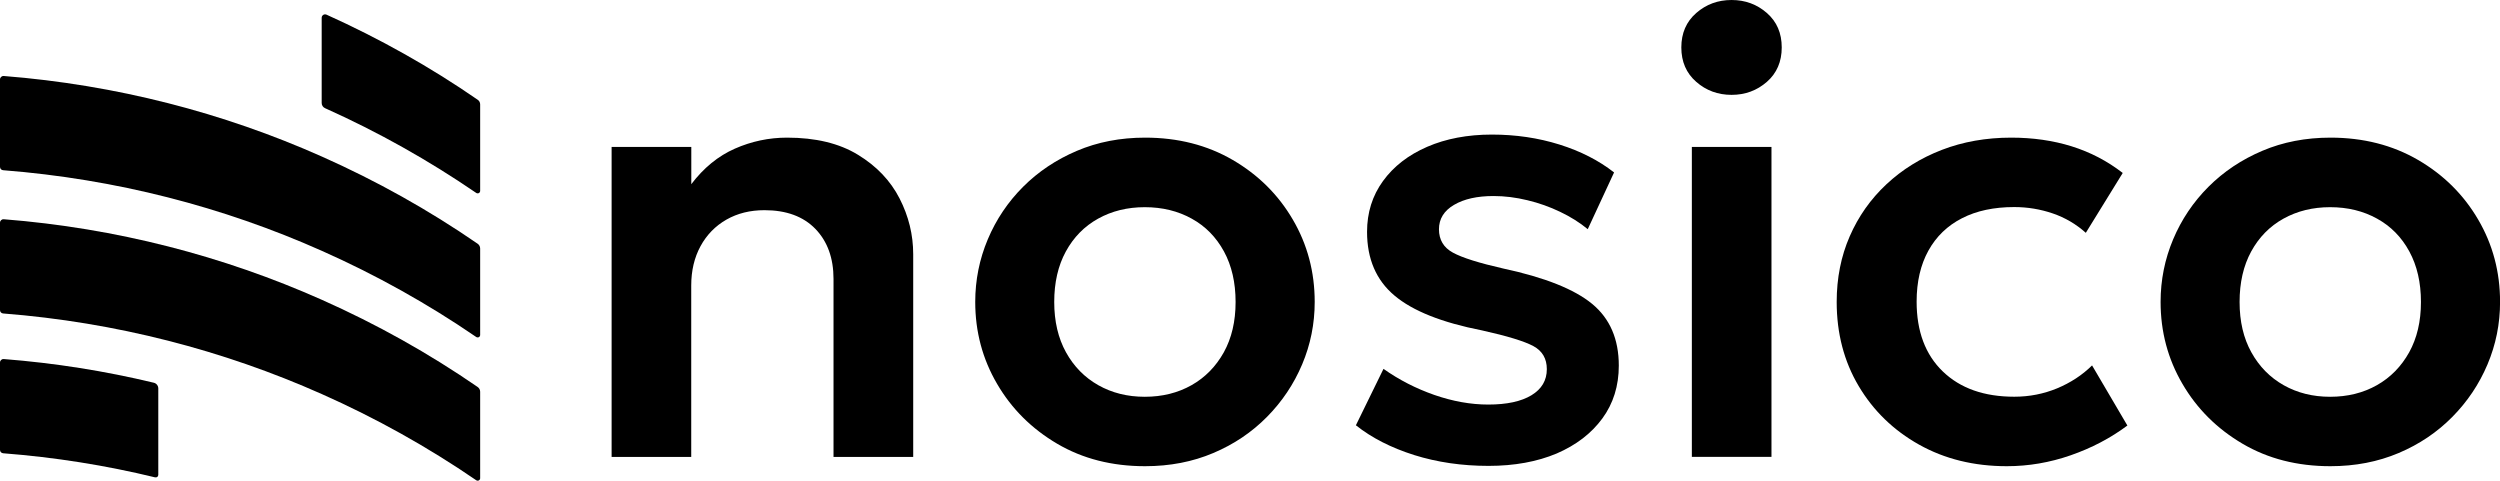
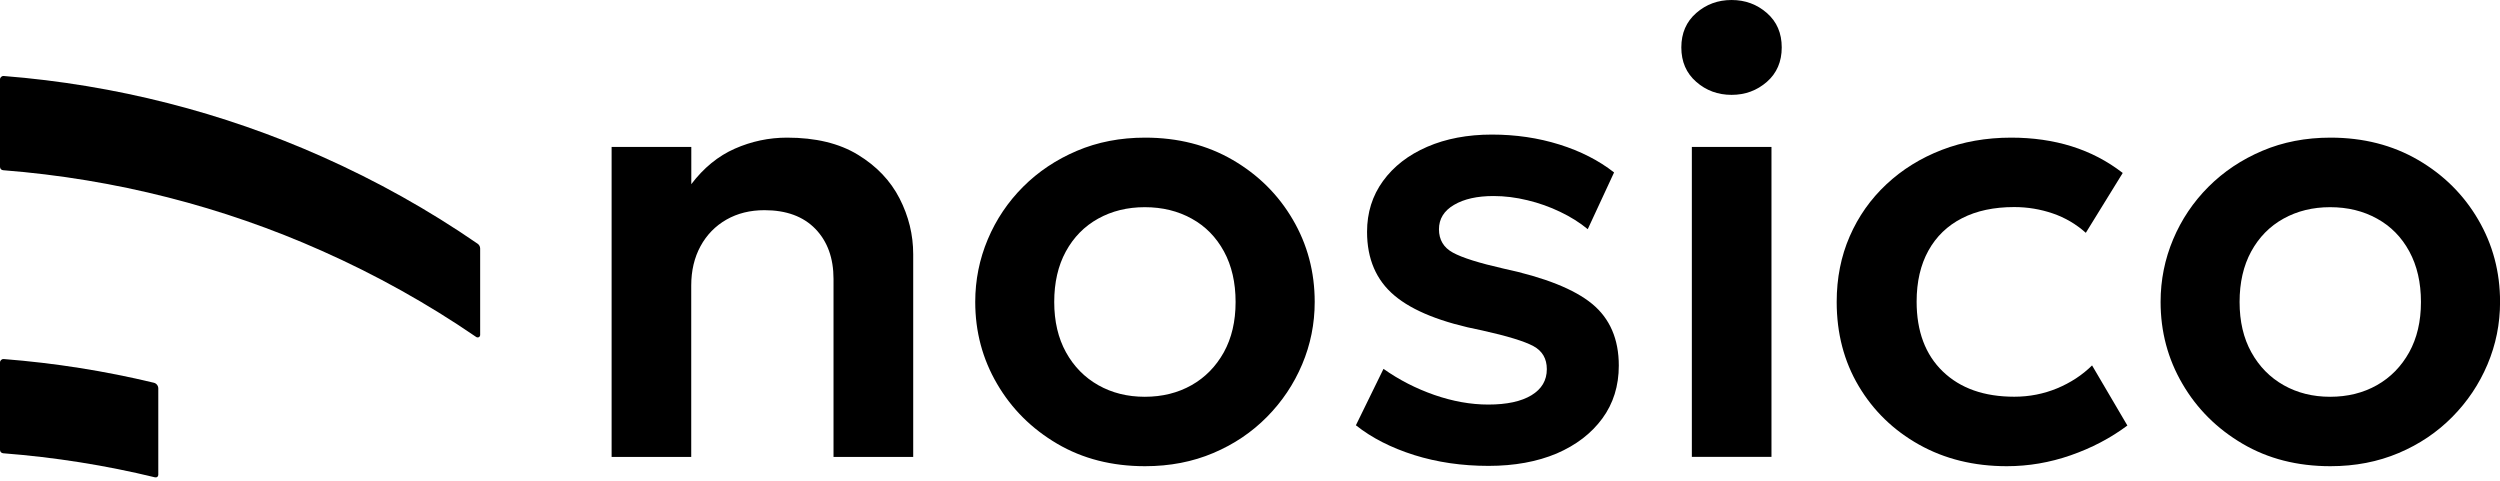
<svg xmlns="http://www.w3.org/2000/svg" id="Lager_1" x="0px" y="0px" viewBox="0 0 392.16 75.4" style="enable-background:new 0 0 392.16 75.4;" xml:space="preserve">
  <g>
    <g>
      <path d="M95.94,71.67V23.05h12.5v5.84c1.94-2.56,4.22-4.42,6.83-5.57c2.61-1.15,5.34-1.73,8.19-1.73c4.47,0,8.18,0.89,11.11,2.68   c2.93,1.78,5.11,4.07,6.54,6.86c1.43,2.79,2.14,5.71,2.14,8.75v31.8h-12.5V43.76c0-3.27-0.95-5.89-2.84-7.85   c-1.9-1.96-4.56-2.94-8-2.94c-2.24,0-4.22,0.49-5.96,1.48c-1.73,0.99-3.09,2.38-4.06,4.16c-0.97,1.78-1.46,3.84-1.46,6.18v26.89   H95.94z" />
      <path d="M179.62,73.13c-5.19,0-9.78-1.17-13.78-3.52c-4-2.35-7.15-5.48-9.43-9.39c-2.29-3.91-3.43-8.19-3.43-12.86   c0-3.43,0.66-6.71,1.97-9.82c1.31-3.11,3.16-5.86,5.54-8.24c2.38-2.38,5.19-4.26,8.44-5.64c3.24-1.38,6.81-2.07,10.7-2.07   c5.15,0,9.73,1.17,13.74,3.5c4,2.33,7.15,5.45,9.43,9.36c2.29,3.91,3.43,8.21,3.43,12.91c0,3.44-0.66,6.7-1.97,9.8   c-1.31,3.1-3.15,5.84-5.52,8.24c-2.37,2.4-5.17,4.29-8.41,5.66C187.08,72.44,183.51,73.13,179.62,73.13z M179.57,62.24   c2.75,0,5.2-0.61,7.34-1.82c2.14-1.21,3.82-2.93,5.06-5.15c1.23-2.22,1.85-4.85,1.85-7.9s-0.61-5.69-1.82-7.92   c-1.22-2.24-2.9-3.96-5.06-5.15c-2.16-1.2-4.61-1.8-7.37-1.8c-2.72,0-5.16,0.6-7.32,1.8c-2.16,1.2-3.84,2.92-5.06,5.15   c-1.22,2.24-1.82,4.88-1.82,7.92s0.62,5.68,1.85,7.9c1.23,2.22,2.92,3.94,5.06,5.15C174.42,61.63,176.85,62.24,179.57,62.24z" />
      <path d="M233.5,73.08c-4.18,0-8.07-0.57-11.67-1.7c-3.6-1.14-6.65-2.69-9.14-4.67l4.33-8.85c2.43,1.72,5.09,3.08,7.97,4.09   c2.89,1,5.71,1.51,8.46,1.51c2.92,0,5.18-0.49,6.78-1.46c1.6-0.97,2.41-2.33,2.41-4.09c0-1.65-0.7-2.86-2.11-3.62   c-1.41-0.76-4.09-1.58-8.05-2.46c-6.29-1.23-10.87-3.05-13.74-5.47c-2.87-2.41-4.3-5.75-4.3-9.99c0-3.01,0.83-5.67,2.5-7.97   c1.67-2.3,3.98-4.09,6.93-5.37c2.95-1.28,6.34-1.92,10.16-1.92c3.73,0,7.25,0.52,10.58,1.56c3.32,1.04,6.18,2.5,8.58,4.38   l-4.13,8.9c-1.26-1.04-2.71-1.95-4.33-2.72c-1.62-0.78-3.33-1.39-5.13-1.82c-1.8-0.44-3.57-0.66-5.32-0.66   c-2.56,0-4.63,0.46-6.2,1.39c-1.57,0.92-2.36,2.2-2.36,3.82c0,1.65,0.73,2.88,2.19,3.67c1.46,0.8,4.1,1.63,7.93,2.5   c6.48,1.39,11.12,3.24,13.91,5.54c2.79,2.3,4.18,5.53,4.18,9.68c0,3.18-0.86,5.94-2.58,8.29c-1.72,2.35-4.11,4.18-7.17,5.5   C241.11,72.43,237.55,73.08,233.5,73.08z" />
      <path d="M271.62,14.88c-2.14,0-3.99-0.68-5.54-2.04c-1.56-1.36-2.34-3.16-2.34-5.4c0-2.24,0.78-4.04,2.34-5.4   c1.56-1.36,3.4-2.04,5.54-2.04s3.99,0.68,5.54,2.04c1.56,1.36,2.33,3.16,2.33,5.4c0,2.24-0.78,4.04-2.33,5.4   C275.6,14.2,273.76,14.88,271.62,14.88z M265.39,71.67V23.05h12.49v48.62H265.39z" />
      <path d="M314.8,73.13c-5.15,0-9.74-1.13-13.76-3.38c-4.02-2.25-7.18-5.32-9.48-9.19c-2.3-3.87-3.45-8.27-3.45-13.2   c0-3.73,0.68-7.16,2.04-10.28c1.36-3.13,3.28-5.85,5.76-8.17c2.48-2.32,5.38-4.12,8.7-5.4c3.32-1.28,6.95-1.92,10.87-1.92   c3.4,0,6.56,0.45,9.48,1.36c2.92,0.91,5.59,2.3,8.02,4.18l-5.79,9.39c-1.52-1.36-3.25-2.38-5.18-3.04c-1.93-0.66-3.95-1-6.05-1   c-3.18,0-5.91,0.58-8.19,1.75c-2.29,1.17-4.04,2.86-5.27,5.08c-1.23,2.22-1.85,4.89-1.85,8c0,4.67,1.37,8.32,4.11,10.96   c2.74,2.64,6.47,3.96,11.21,3.96c2.37,0,4.6-0.44,6.71-1.31c2.11-0.88,3.94-2.07,5.49-3.6l5.54,9.43   c-2.66,1.98-5.62,3.53-8.9,4.67C321.54,72.56,318.2,73.13,314.8,73.13z" />
      <path d="M365.56,73.13c-5.19,0-9.78-1.17-13.78-3.52c-4-2.35-7.15-5.48-9.43-9.39c-2.29-3.91-3.43-8.19-3.43-12.86   c0-3.43,0.66-6.71,1.97-9.82c1.31-3.11,3.16-5.86,5.54-8.24c2.38-2.38,5.19-4.26,8.44-5.64c3.24-1.38,6.81-2.07,10.7-2.07   c5.15,0,9.73,1.17,13.74,3.5c4,2.33,7.15,5.45,9.43,9.36c2.29,3.91,3.43,8.21,3.43,12.91c0,3.44-0.66,6.7-1.97,9.8   c-1.31,3.1-3.15,5.84-5.52,8.24c-2.37,2.4-5.17,4.29-8.41,5.66C373.01,72.44,369.45,73.13,365.56,73.13z M365.51,62.24   c2.75,0,5.2-0.61,7.34-1.82c2.14-1.21,3.82-2.93,5.06-5.15c1.23-2.22,1.85-4.85,1.85-7.9s-0.61-5.69-1.82-7.92   c-1.21-2.24-2.9-3.96-5.06-5.15c-2.16-1.2-4.61-1.8-7.37-1.8c-2.72,0-5.16,0.6-7.32,1.8c-2.16,1.2-3.84,2.92-5.06,5.15   c-1.22,2.24-1.82,4.88-1.82,7.92s0.61,5.68,1.85,7.9c1.23,2.22,2.92,3.94,5.06,5.15C360.36,61.63,362.79,62.24,365.51,62.24z" />
    </g>
    <g>
      <path d="M24.83,60.93v13.56c0,0.26-0.24,0.45-0.5,0.39C16.59,73,8.63,71.73,0.48,71.1C0.21,71.07,0,70.85,0,70.58l0-13.72   c0-0.31,0.27-0.56,0.58-0.54c8.04,0.63,15.91,1.88,23.56,3.72C24.54,60.14,24.83,60.51,24.83,60.93z" />
-       <path d="M75.32,61.45v13.56c0,0.32-0.35,0.5-0.62,0.32c-7.6-5.21-15.72-9.74-24.23-13.52C35,54.93,18.15,50.55,0.48,49.17   C0.21,49.15,0,48.92,0,48.65l0-13.72c0-0.31,0.27-0.56,0.58-0.54c17.63,1.39,34.45,5.76,49.89,12.63   c8.6,3.82,16.79,8.4,24.45,13.68C75.17,60.87,75.32,61.15,75.32,61.45z" />
      <path d="M75.32,38.98v13.56c0,0.32-0.35,0.5-0.62,0.32c-7.6-5.21-15.72-9.74-24.23-13.52C35,32.45,18.15,28.08,0.48,26.7   C0.21,26.68,0,26.45,0,26.18l0-13.72c0-0.31,0.27-0.56,0.58-0.54c17.63,1.39,34.45,5.76,49.89,12.63   c8.6,3.82,16.79,8.4,24.45,13.68C75.17,38.4,75.32,38.68,75.32,38.98z" />
-       <path d="M75.32,16.38v13.56c0,0.32-0.35,0.5-0.62,0.32c-7.45-5.1-15.39-9.56-23.71-13.29c-0.32-0.14-0.53-0.46-0.53-0.81V2.79   c0-0.39,0.4-0.65,0.76-0.49c8.32,3.75,16.26,8.2,23.7,13.34C75.18,15.8,75.32,16.08,75.32,16.38z" />
      <line x1="50.47" y1="1.96" x2="50.47" y2="1.74" />
    </g>
  </g>
</svg>